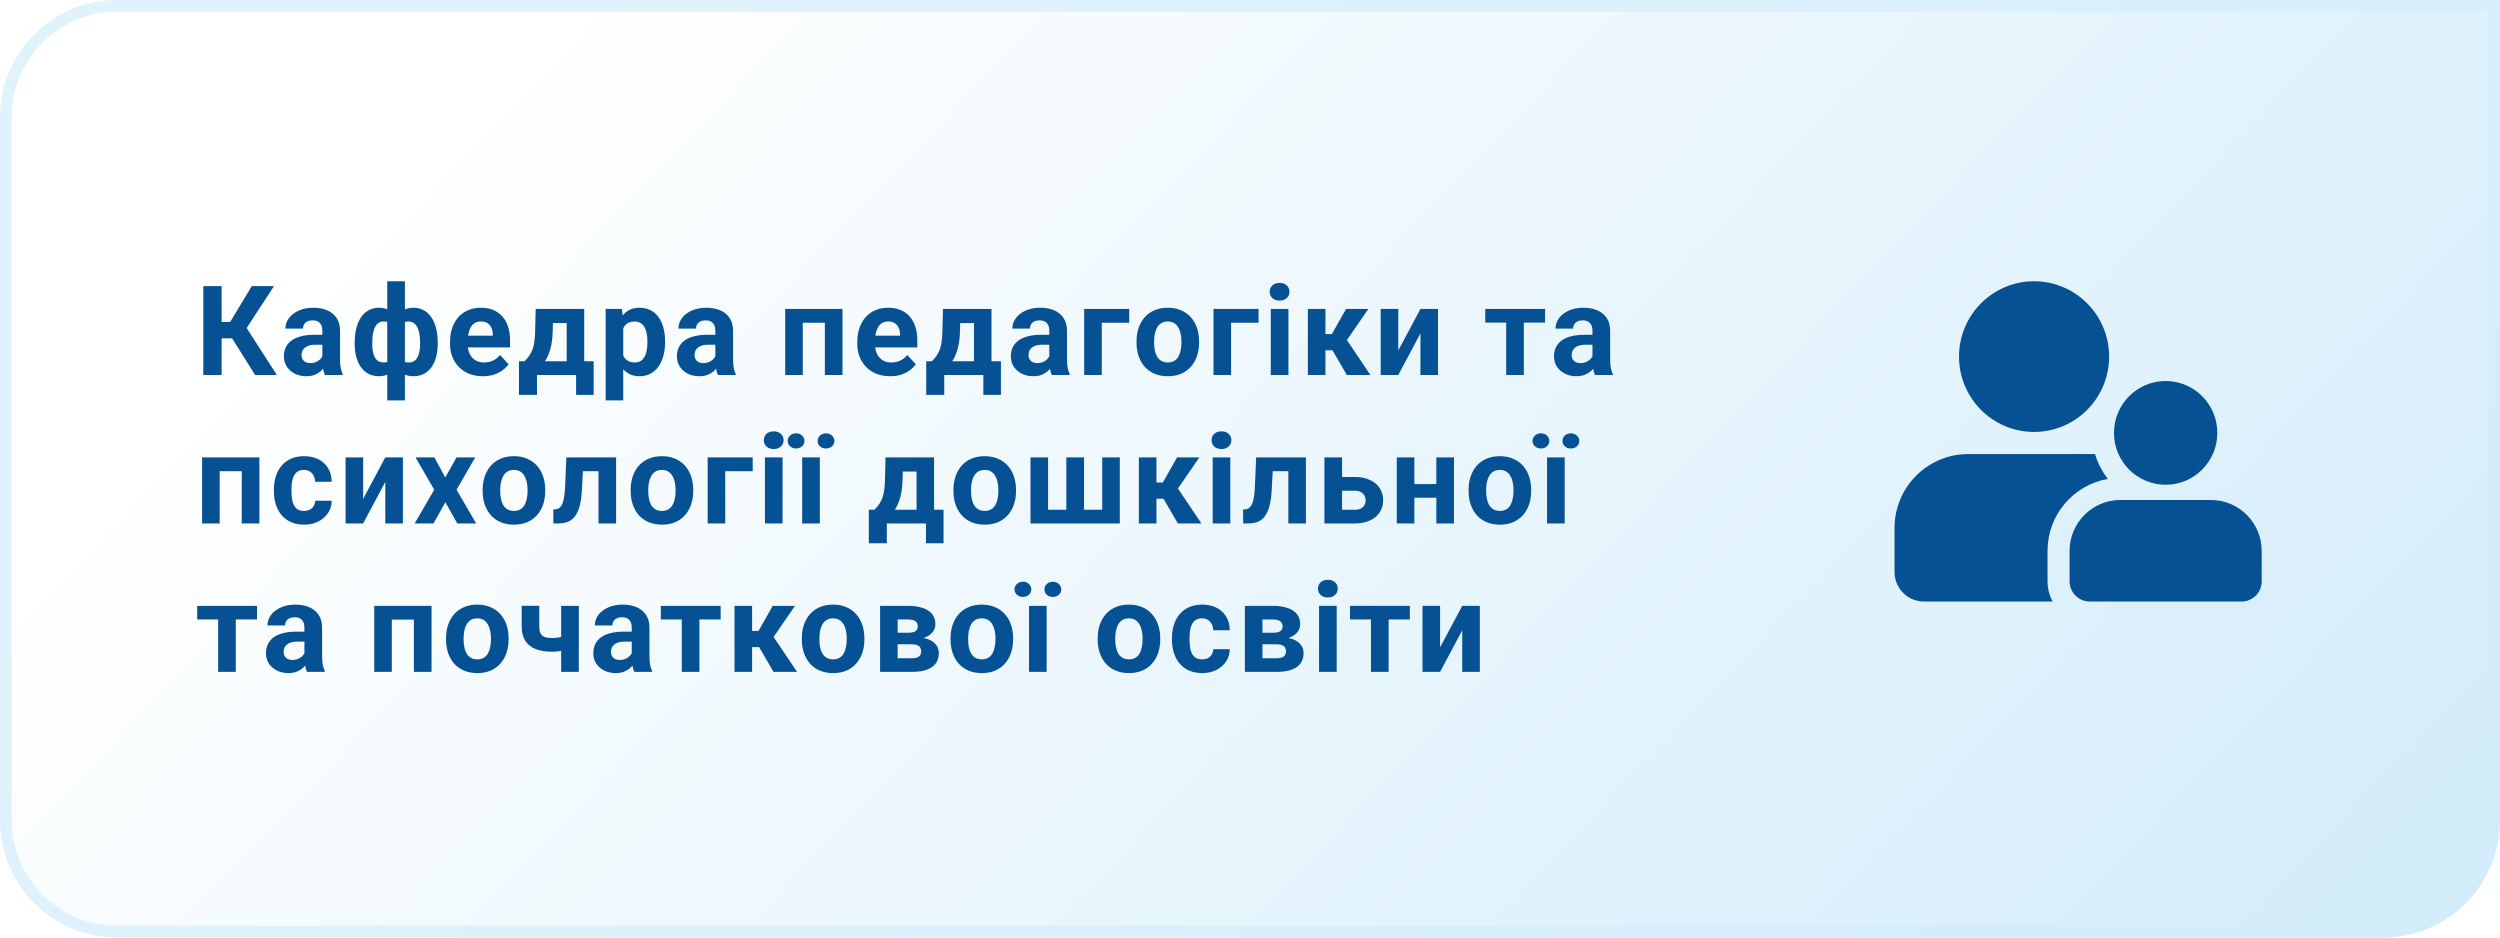
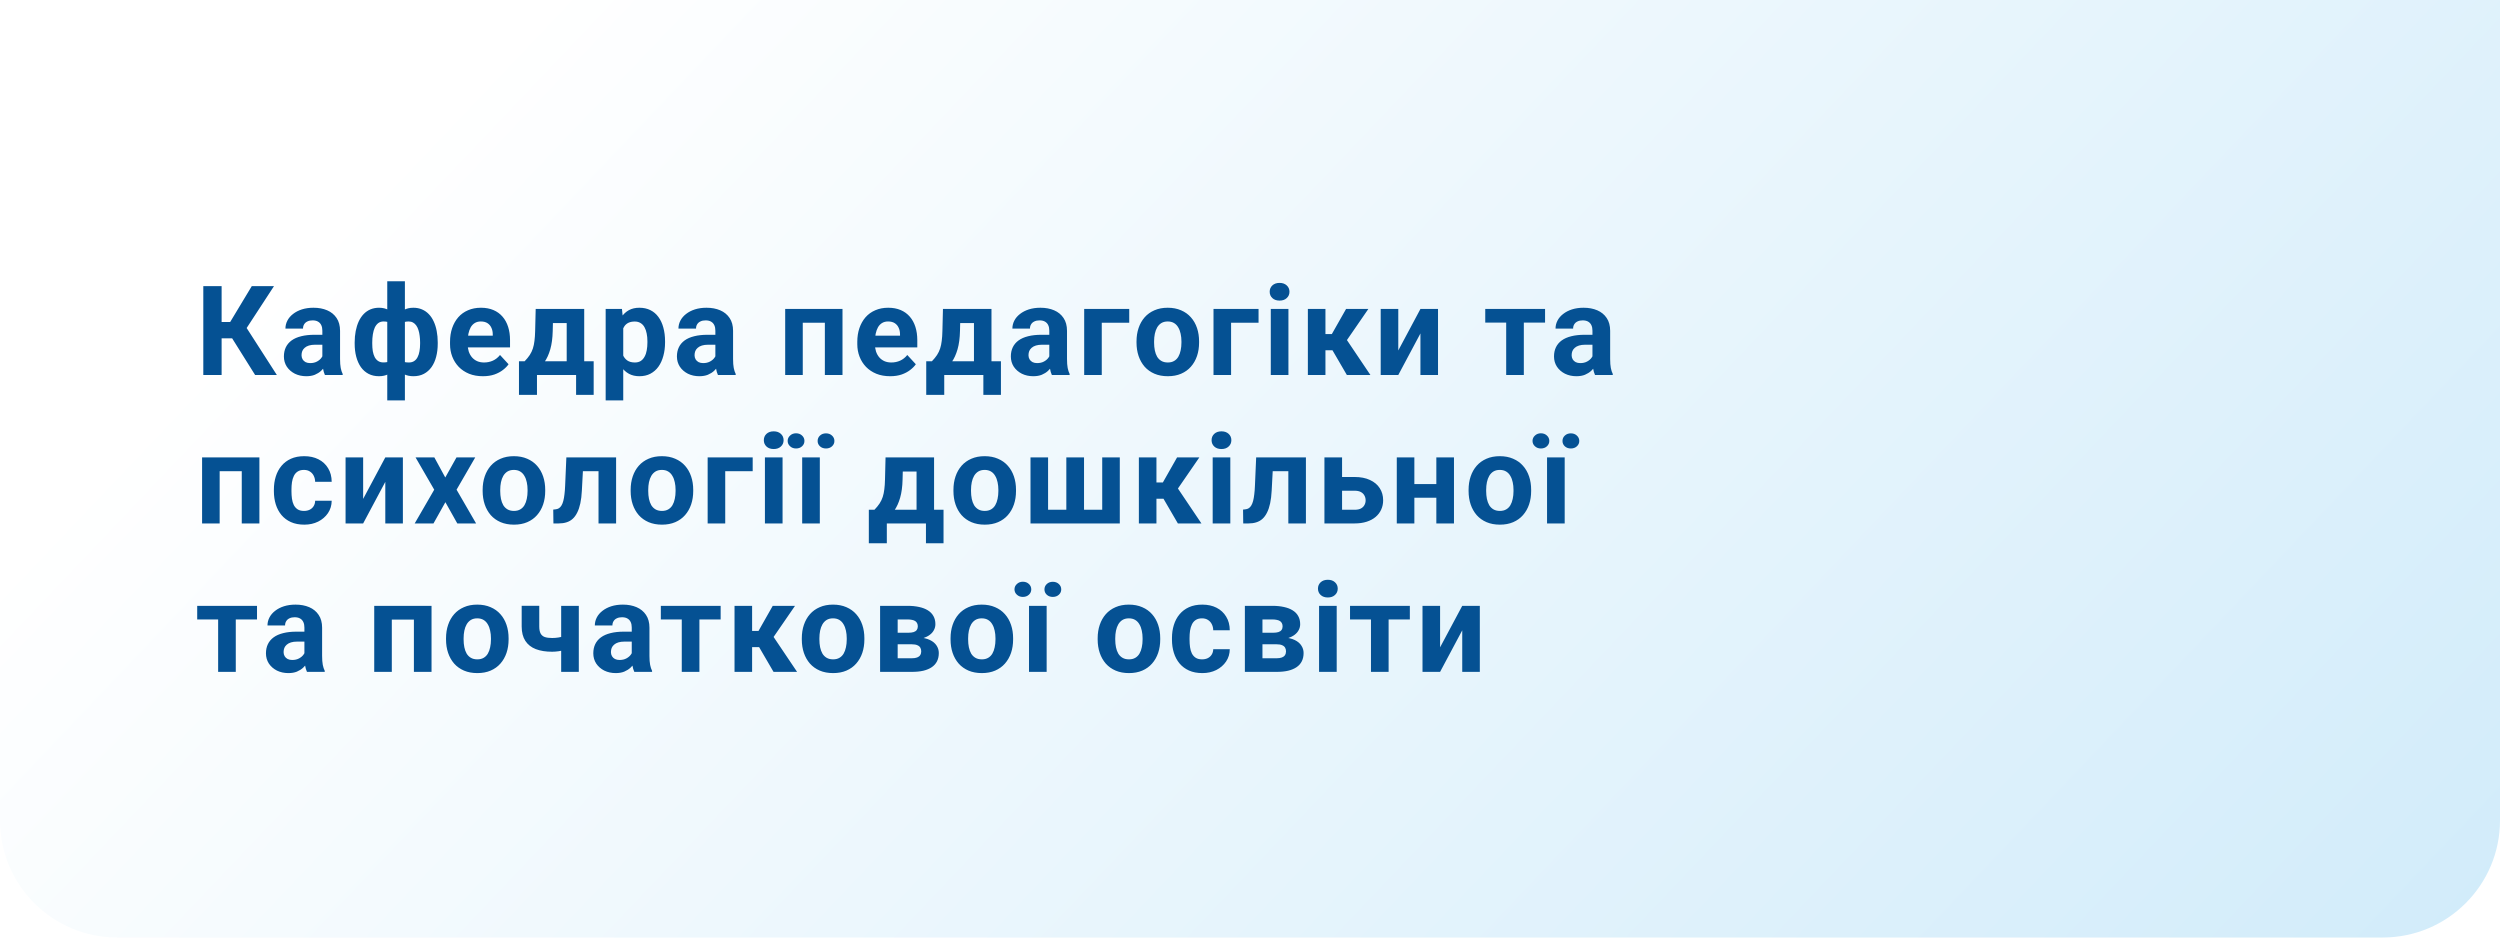
<svg xmlns="http://www.w3.org/2000/svg" width="320" height="120" viewBox="0 0 320 120" fill="none">
  <path d="M0 15C0 6.716 6.716 0 15 0H320V105C320 113.284 313.284 120 305 120H15C6.716 120 0 113.284 0 105V15Z" fill="url(#paint0_linear_904_171)" />
-   <path d="M0.75 15C0.75 7.13 7.13 0.75 15 0.75H319.25V105C319.25 112.87 312.87 119.25 305 119.25H15C7.13 119.25 0.75 112.87 0.75 105V15Z" stroke="#D3EDFB" stroke-opacity="0.7" stroke-width="1.5" />
  <path d="M28.367 36.625V48H26.023V36.625H28.367ZM35.07 36.625L30.711 43.305H27.844L27.547 41.219H29.461L32.227 36.625H35.07ZM32.656 48L29.469 42.914L31.094 41.242L35.438 48H32.656ZM41.261 46.094V42.328C41.261 42.057 41.217 41.825 41.128 41.633C41.04 41.435 40.902 41.281 40.714 41.172C40.532 41.062 40.295 41.008 40.003 41.008C39.753 41.008 39.537 41.052 39.355 41.141C39.173 41.224 39.032 41.346 38.933 41.508C38.834 41.664 38.785 41.849 38.785 42.062H36.535C36.535 41.703 36.618 41.362 36.785 41.039C36.951 40.716 37.194 40.432 37.511 40.188C37.829 39.938 38.207 39.742 38.644 39.602C39.087 39.461 39.582 39.391 40.128 39.391C40.785 39.391 41.368 39.5 41.878 39.719C42.389 39.938 42.79 40.266 43.082 40.703C43.378 41.141 43.527 41.688 43.527 42.344V45.961C43.527 46.425 43.556 46.805 43.613 47.102C43.67 47.393 43.753 47.648 43.863 47.867V48H41.589C41.48 47.771 41.397 47.484 41.339 47.141C41.287 46.792 41.261 46.443 41.261 46.094ZM41.558 42.852L41.574 44.125H40.316C40.019 44.125 39.761 44.159 39.542 44.227C39.324 44.294 39.144 44.391 39.003 44.516C38.863 44.635 38.759 44.776 38.691 44.938C38.628 45.099 38.597 45.276 38.597 45.469C38.597 45.661 38.642 45.836 38.73 45.992C38.819 46.143 38.946 46.263 39.113 46.352C39.279 46.435 39.475 46.477 39.699 46.477C40.037 46.477 40.332 46.409 40.582 46.273C40.832 46.138 41.024 45.971 41.16 45.773C41.3 45.575 41.373 45.388 41.378 45.211L41.972 46.164C41.889 46.378 41.774 46.599 41.628 46.828C41.488 47.057 41.308 47.273 41.089 47.477C40.871 47.675 40.608 47.839 40.3 47.969C39.993 48.094 39.628 48.156 39.207 48.156C38.67 48.156 38.183 48.05 37.746 47.836C37.313 47.617 36.97 47.318 36.714 46.938C36.464 46.552 36.339 46.115 36.339 45.625C36.339 45.182 36.423 44.789 36.589 44.445C36.756 44.102 37.001 43.812 37.324 43.578C37.652 43.339 38.061 43.159 38.55 43.039C39.04 42.914 39.608 42.852 40.253 42.852H41.558ZM56.03 43.828V43.992C56.03 44.602 55.963 45.161 55.827 45.672C55.697 46.177 55.499 46.617 55.233 46.992C54.968 47.362 54.642 47.648 54.257 47.852C53.871 48.055 53.426 48.156 52.921 48.156C52.452 48.156 52.046 48.068 51.702 47.891C51.364 47.708 51.077 47.456 50.843 47.133C50.614 46.805 50.426 46.425 50.28 45.992C50.14 45.555 50.035 45.083 49.968 44.578V43.227C50.035 42.685 50.14 42.182 50.28 41.719C50.421 41.25 50.606 40.841 50.835 40.492C51.069 40.143 51.356 39.872 51.694 39.68C52.033 39.487 52.437 39.391 52.905 39.391C53.312 39.391 53.679 39.461 54.007 39.602C54.34 39.742 54.632 39.943 54.882 40.203C55.137 40.464 55.348 40.779 55.515 41.148C55.687 41.513 55.814 41.922 55.898 42.375C55.986 42.828 56.03 43.312 56.03 43.828ZM53.773 43.992V43.828C53.773 43.536 53.754 43.258 53.718 42.992C53.687 42.721 53.635 42.474 53.562 42.25C53.494 42.026 53.403 41.833 53.288 41.672C53.173 41.505 53.035 41.378 52.874 41.289C52.713 41.195 52.528 41.148 52.319 41.148C51.955 41.148 51.655 41.221 51.421 41.367C51.192 41.508 51.02 41.711 50.905 41.977C50.796 42.237 50.733 42.544 50.718 42.898V44.914C50.739 45.216 50.804 45.479 50.913 45.703C51.028 45.922 51.2 46.094 51.429 46.219C51.663 46.339 51.965 46.398 52.335 46.398C52.601 46.398 52.825 46.339 53.007 46.219C53.194 46.099 53.343 45.93 53.452 45.711C53.567 45.492 53.648 45.24 53.694 44.953C53.746 44.661 53.773 44.341 53.773 43.992ZM45.398 43.992V43.828C45.398 43.312 45.442 42.828 45.53 42.375C45.619 41.922 45.746 41.513 45.913 41.148C46.085 40.779 46.296 40.464 46.546 40.203C46.796 39.943 47.085 39.742 47.413 39.602C47.746 39.461 48.116 39.391 48.523 39.391C48.986 39.391 49.387 39.487 49.726 39.68C50.064 39.872 50.348 40.143 50.577 40.492C50.806 40.841 50.991 41.25 51.132 41.719C51.273 42.182 51.379 42.685 51.452 43.227V44.516C51.379 45.036 51.273 45.518 51.132 45.961C50.991 46.398 50.804 46.784 50.569 47.117C50.34 47.445 50.056 47.7 49.718 47.883C49.379 48.065 48.976 48.156 48.507 48.156C48.007 48.156 47.562 48.055 47.171 47.852C46.785 47.648 46.46 47.362 46.194 46.992C45.934 46.617 45.736 46.177 45.601 45.672C45.465 45.161 45.398 44.602 45.398 43.992ZM47.648 43.828V43.992C47.648 44.341 47.671 44.661 47.718 44.953C47.77 45.24 47.851 45.492 47.96 45.711C48.075 45.925 48.223 46.091 48.405 46.211C48.588 46.331 48.812 46.391 49.077 46.391C49.452 46.391 49.754 46.328 49.983 46.203C50.218 46.078 50.392 45.901 50.507 45.672C50.621 45.443 50.684 45.169 50.694 44.852V42.898C50.684 42.544 50.621 42.237 50.507 41.977C50.398 41.711 50.228 41.508 49.999 41.367C49.77 41.221 49.468 41.148 49.093 41.148C48.827 41.148 48.601 41.219 48.413 41.359C48.231 41.5 48.082 41.693 47.968 41.938C47.858 42.182 47.778 42.469 47.726 42.797C47.673 43.12 47.648 43.464 47.648 43.828ZM49.569 51.25V36H51.827V51.25H49.569ZM61.815 48.156C61.159 48.156 60.57 48.052 60.049 47.844C59.529 47.63 59.086 47.336 58.721 46.961C58.362 46.586 58.086 46.151 57.893 45.656C57.7 45.156 57.604 44.625 57.604 44.062V43.75C57.604 43.109 57.695 42.523 57.877 41.992C58.06 41.461 58.32 41 58.659 40.609C59.002 40.219 59.419 39.919 59.909 39.711C60.398 39.497 60.95 39.391 61.565 39.391C62.164 39.391 62.695 39.49 63.159 39.688C63.622 39.885 64.01 40.167 64.323 40.531C64.641 40.896 64.88 41.333 65.042 41.844C65.203 42.349 65.284 42.911 65.284 43.531V44.469H58.565V42.969H63.073V42.797C63.073 42.484 63.016 42.206 62.901 41.961C62.792 41.711 62.625 41.513 62.401 41.367C62.177 41.221 61.891 41.148 61.542 41.148C61.245 41.148 60.989 41.214 60.776 41.344C60.562 41.474 60.388 41.656 60.252 41.891C60.122 42.125 60.023 42.401 59.956 42.719C59.893 43.031 59.862 43.375 59.862 43.75V44.062C59.862 44.401 59.909 44.714 60.002 45C60.102 45.286 60.239 45.534 60.417 45.742C60.599 45.95 60.818 46.112 61.073 46.227C61.333 46.341 61.627 46.398 61.956 46.398C62.362 46.398 62.739 46.32 63.088 46.164C63.443 46.003 63.747 45.76 64.002 45.438L65.096 46.625C64.919 46.88 64.677 47.125 64.37 47.359C64.068 47.594 63.703 47.786 63.276 47.938C62.849 48.083 62.362 48.156 61.815 48.156ZM68.568 39.547H70.818L70.748 42.375C70.727 43.281 70.623 44.06 70.436 44.711C70.248 45.362 69.998 45.909 69.686 46.352C69.373 46.794 69.016 47.148 68.615 47.414C68.219 47.675 67.803 47.87 67.365 48H66.943L66.92 46.266L67.154 46.242C67.42 45.966 67.639 45.698 67.811 45.438C67.983 45.172 68.115 44.893 68.209 44.602C68.303 44.31 68.371 43.984 68.412 43.625C68.459 43.266 68.488 42.849 68.498 42.375L68.568 39.547ZM69.178 39.547H74.779V48H72.537V41.352H69.178V39.547ZM66.428 46.242H75.99V50.539H73.74V48H68.733V50.539H66.428V46.242ZM79.775 41.172V51.25H77.525V39.547H79.611L79.775 41.172ZM85.127 43.68V43.844C85.127 44.458 85.054 45.029 84.908 45.555C84.767 46.081 84.559 46.539 84.283 46.93C84.007 47.315 83.663 47.617 83.252 47.836C82.845 48.05 82.377 48.156 81.845 48.156C81.33 48.156 80.882 48.052 80.502 47.844C80.121 47.635 79.801 47.344 79.541 46.969C79.285 46.589 79.08 46.148 78.923 45.648C78.767 45.148 78.647 44.612 78.564 44.039V43.609C78.647 42.995 78.767 42.432 78.923 41.922C79.08 41.406 79.285 40.961 79.541 40.586C79.801 40.206 80.119 39.911 80.494 39.703C80.874 39.495 81.319 39.391 81.83 39.391C82.366 39.391 82.838 39.492 83.244 39.695C83.655 39.898 83.999 40.19 84.275 40.57C84.556 40.95 84.767 41.404 84.908 41.93C85.054 42.456 85.127 43.039 85.127 43.68ZM82.869 43.844V43.68C82.869 43.32 82.838 42.99 82.775 42.688C82.718 42.38 82.624 42.112 82.494 41.883C82.369 41.654 82.202 41.477 81.994 41.352C81.791 41.221 81.543 41.156 81.252 41.156C80.944 41.156 80.681 41.206 80.463 41.305C80.249 41.404 80.075 41.547 79.939 41.734C79.804 41.922 79.702 42.146 79.634 42.406C79.567 42.667 79.525 42.961 79.509 43.289V44.375C79.535 44.76 79.608 45.107 79.728 45.414C79.848 45.716 80.033 45.956 80.283 46.133C80.533 46.31 80.861 46.398 81.267 46.398C81.564 46.398 81.814 46.333 82.017 46.203C82.22 46.068 82.384 45.883 82.509 45.648C82.64 45.414 82.731 45.143 82.783 44.836C82.84 44.529 82.869 44.198 82.869 43.844ZM91.567 46.094V42.328C91.567 42.057 91.523 41.825 91.435 41.633C91.346 41.435 91.208 41.281 91.021 41.172C90.838 41.062 90.601 41.008 90.31 41.008C90.06 41.008 89.844 41.052 89.661 41.141C89.479 41.224 89.338 41.346 89.239 41.508C89.14 41.664 89.091 41.849 89.091 42.062H86.841C86.841 41.703 86.924 41.362 87.091 41.039C87.258 40.716 87.5 40.432 87.817 40.188C88.135 39.938 88.513 39.742 88.95 39.602C89.393 39.461 89.888 39.391 90.435 39.391C91.091 39.391 91.674 39.5 92.185 39.719C92.695 39.938 93.096 40.266 93.388 40.703C93.685 41.141 93.833 41.688 93.833 42.344V45.961C93.833 46.425 93.862 46.805 93.919 47.102C93.976 47.393 94.06 47.648 94.169 47.867V48H91.896C91.786 47.771 91.703 47.484 91.646 47.141C91.594 46.792 91.567 46.443 91.567 46.094ZM91.864 42.852L91.88 44.125H90.622C90.325 44.125 90.067 44.159 89.849 44.227C89.63 44.294 89.45 44.391 89.31 44.516C89.169 44.635 89.065 44.776 88.997 44.938C88.935 45.099 88.903 45.276 88.903 45.469C88.903 45.661 88.948 45.836 89.036 45.992C89.125 46.143 89.252 46.263 89.419 46.352C89.586 46.435 89.781 46.477 90.005 46.477C90.344 46.477 90.638 46.409 90.888 46.273C91.138 46.138 91.331 45.971 91.466 45.773C91.607 45.575 91.68 45.388 91.685 45.211L92.278 46.164C92.195 46.378 92.081 46.599 91.935 46.828C91.794 47.057 91.614 47.273 91.396 47.477C91.177 47.675 90.914 47.839 90.607 47.969C90.299 48.094 89.935 48.156 89.513 48.156C88.976 48.156 88.489 48.05 88.052 47.836C87.62 47.617 87.276 47.318 87.021 46.938C86.771 46.552 86.646 46.115 86.646 45.625C86.646 45.182 86.729 44.789 86.896 44.445C87.062 44.102 87.307 43.812 87.63 43.578C87.958 43.339 88.367 43.159 88.857 43.039C89.346 42.914 89.914 42.852 90.56 42.852H91.864ZM106.199 39.547V41.312H102.106V39.547H106.199ZM102.754 39.547V48H100.504V39.547H102.754ZM107.84 39.547V48H105.582V39.547H107.84ZM113.945 48.156C113.289 48.156 112.7 48.052 112.179 47.844C111.659 47.63 111.216 47.336 110.851 46.961C110.492 46.586 110.216 46.151 110.023 45.656C109.83 45.156 109.734 44.625 109.734 44.062V43.75C109.734 43.109 109.825 42.523 110.007 41.992C110.19 41.461 110.45 41 110.789 40.609C111.132 40.219 111.549 39.919 112.039 39.711C112.528 39.497 113.08 39.391 113.695 39.391C114.294 39.391 114.825 39.49 115.289 39.688C115.752 39.885 116.14 40.167 116.453 40.531C116.771 40.896 117.01 41.333 117.172 41.844C117.333 42.349 117.414 42.911 117.414 43.531V44.469H110.695V42.969H115.203V42.797C115.203 42.484 115.146 42.206 115.031 41.961C114.922 41.711 114.755 41.513 114.531 41.367C114.307 41.221 114.021 41.148 113.672 41.148C113.375 41.148 113.119 41.214 112.906 41.344C112.692 41.474 112.518 41.656 112.382 41.891C112.252 42.125 112.153 42.401 112.086 42.719C112.023 43.031 111.992 43.375 111.992 43.75V44.062C111.992 44.401 112.039 44.714 112.132 45C112.231 45.286 112.369 45.534 112.547 45.742C112.729 45.95 112.948 46.112 113.203 46.227C113.463 46.341 113.757 46.398 114.086 46.398C114.492 46.398 114.869 46.32 115.218 46.164C115.573 46.003 115.877 45.76 116.132 45.438L117.226 46.625C117.049 46.88 116.807 47.125 116.5 47.359C116.198 47.594 115.833 47.786 115.406 47.938C114.979 48.083 114.492 48.156 113.945 48.156ZM120.698 39.547H122.948L122.878 42.375C122.857 43.281 122.753 44.06 122.566 44.711C122.378 45.362 122.128 45.909 121.816 46.352C121.503 46.794 121.146 47.148 120.745 47.414C120.349 47.675 119.933 47.87 119.495 48H119.073L119.05 46.266L119.284 46.242C119.55 45.966 119.769 45.698 119.941 45.438C120.113 45.172 120.245 44.893 120.339 44.602C120.433 44.31 120.501 43.984 120.542 43.625C120.589 43.266 120.618 42.849 120.628 42.375L120.698 39.547ZM121.308 39.547H126.909V48H124.667V41.352H121.308V39.547ZM118.558 46.242H128.12V50.539H125.87V48H120.863V50.539H118.558V46.242ZM134.311 46.094V42.328C134.311 42.057 134.267 41.825 134.178 41.633C134.09 41.435 133.952 41.281 133.764 41.172C133.582 41.062 133.345 41.008 133.053 41.008C132.803 41.008 132.587 41.052 132.405 41.141C132.223 41.224 132.082 41.346 131.983 41.508C131.884 41.664 131.835 41.849 131.835 42.062H129.585C129.585 41.703 129.668 41.362 129.835 41.039C130.001 40.716 130.244 40.432 130.561 40.188C130.879 39.938 131.257 39.742 131.694 39.602C132.137 39.461 132.632 39.391 133.178 39.391C133.835 39.391 134.418 39.5 134.928 39.719C135.439 39.938 135.84 40.266 136.132 40.703C136.428 41.141 136.577 41.688 136.577 42.344V45.961C136.577 46.425 136.606 46.805 136.663 47.102C136.72 47.393 136.803 47.648 136.913 47.867V48H134.639C134.53 47.771 134.447 47.484 134.389 47.141C134.337 46.792 134.311 46.443 134.311 46.094ZM134.608 42.852L134.624 44.125H133.366C133.069 44.125 132.811 44.159 132.592 44.227C132.374 44.294 132.194 44.391 132.053 44.516C131.913 44.635 131.809 44.776 131.741 44.938C131.678 45.099 131.647 45.276 131.647 45.469C131.647 45.661 131.691 45.836 131.78 45.992C131.869 46.143 131.996 46.263 132.163 46.352C132.329 46.435 132.525 46.477 132.749 46.477C133.087 46.477 133.382 46.409 133.632 46.273C133.882 46.138 134.074 45.971 134.21 45.773C134.35 45.575 134.423 45.388 134.428 45.211L135.022 46.164C134.939 46.378 134.824 46.599 134.678 46.828C134.538 47.057 134.358 47.273 134.139 47.477C133.921 47.675 133.658 47.839 133.35 47.969C133.043 48.094 132.678 48.156 132.257 48.156C131.72 48.156 131.233 48.05 130.796 47.836C130.363 47.617 130.02 47.318 129.764 46.938C129.514 46.552 129.389 46.115 129.389 45.625C129.389 45.182 129.473 44.789 129.639 44.445C129.806 44.102 130.051 43.812 130.374 43.578C130.702 43.339 131.111 43.159 131.6 43.039C132.09 42.914 132.658 42.852 133.303 42.852H134.608ZM144.541 39.547V41.312H141.026V48H138.776V39.547H144.541ZM145.474 43.859V43.695C145.474 43.075 145.563 42.505 145.74 41.984C145.917 41.458 146.175 41.003 146.513 40.617C146.852 40.232 147.269 39.932 147.763 39.719C148.258 39.5 148.826 39.391 149.467 39.391C150.107 39.391 150.677 39.5 151.177 39.719C151.677 39.932 152.097 40.232 152.435 40.617C152.779 41.003 153.039 41.458 153.217 41.984C153.394 42.505 153.482 43.075 153.482 43.695V43.859C153.482 44.474 153.394 45.044 153.217 45.57C153.039 46.091 152.779 46.547 152.435 46.938C152.097 47.323 151.68 47.622 151.185 47.836C150.691 48.05 150.123 48.156 149.482 48.156C148.842 48.156 148.271 48.05 147.771 47.836C147.276 47.622 146.857 47.323 146.513 46.938C146.175 46.547 145.917 46.091 145.74 45.57C145.563 45.044 145.474 44.474 145.474 43.859ZM147.724 43.695V43.859C147.724 44.214 147.756 44.544 147.818 44.852C147.881 45.159 147.98 45.43 148.115 45.664C148.256 45.893 148.438 46.073 148.662 46.203C148.886 46.333 149.159 46.398 149.482 46.398C149.795 46.398 150.063 46.333 150.287 46.203C150.511 46.073 150.691 45.893 150.826 45.664C150.961 45.43 151.06 45.159 151.123 44.852C151.191 44.544 151.224 44.214 151.224 43.859V43.695C151.224 43.352 151.191 43.029 151.123 42.727C151.06 42.419 150.959 42.148 150.818 41.914C150.683 41.675 150.503 41.487 150.279 41.352C150.055 41.216 149.784 41.148 149.467 41.148C149.149 41.148 148.878 41.216 148.654 41.352C148.435 41.487 148.256 41.675 148.115 41.914C147.98 42.148 147.881 42.419 147.818 42.727C147.756 43.029 147.724 43.352 147.724 43.695ZM161.095 39.547V41.312H157.579V48H155.329V39.547H161.095ZM164.919 39.547V48H162.661V39.547H164.919ZM162.52 37.344C162.52 37.016 162.635 36.745 162.864 36.531C163.093 36.318 163.401 36.211 163.786 36.211C164.166 36.211 164.471 36.318 164.7 36.531C164.934 36.745 165.052 37.016 165.052 37.344C165.052 37.672 164.934 37.943 164.7 38.156C164.471 38.37 164.166 38.477 163.786 38.477C163.401 38.477 163.093 38.37 162.864 38.156C162.635 37.943 162.52 37.672 162.52 37.344ZM169.657 39.547V48H167.407V39.547H169.657ZM175.149 39.547L171.508 44.836H169.258L168.985 42.758H170.477L172.297 39.547H175.149ZM172.399 48L170.321 44.43L172.282 43.344L175.414 48H172.399ZM178.98 44.859L181.816 39.547H184.066V48H181.816V42.68L178.98 48H176.73V39.547H178.98V44.859ZM195.05 39.547V48H192.792V39.547H195.05ZM197.768 39.547V41.289H190.112V39.547H197.768ZM203.834 46.094V42.328C203.834 42.057 203.79 41.825 203.702 41.633C203.613 41.435 203.475 41.281 203.288 41.172C203.105 41.062 202.868 41.008 202.577 41.008C202.327 41.008 202.11 41.052 201.928 41.141C201.746 41.224 201.605 41.346 201.506 41.508C201.407 41.664 201.358 41.849 201.358 42.062H199.108C199.108 41.703 199.191 41.362 199.358 41.039C199.524 40.716 199.767 40.432 200.084 40.188C200.402 39.938 200.78 39.742 201.217 39.602C201.66 39.461 202.155 39.391 202.702 39.391C203.358 39.391 203.941 39.5 204.452 39.719C204.962 39.938 205.363 40.266 205.655 40.703C205.952 41.141 206.1 41.688 206.1 42.344V45.961C206.1 46.425 206.129 46.805 206.186 47.102C206.243 47.393 206.327 47.648 206.436 47.867V48H204.163C204.053 47.771 203.97 47.484 203.913 47.141C203.86 46.792 203.834 46.443 203.834 46.094ZM204.131 42.852L204.147 44.125H202.889C202.592 44.125 202.334 44.159 202.116 44.227C201.897 44.294 201.717 44.391 201.577 44.516C201.436 44.635 201.332 44.776 201.264 44.938C201.202 45.099 201.17 45.276 201.17 45.469C201.17 45.661 201.215 45.836 201.303 45.992C201.392 46.143 201.519 46.263 201.686 46.352C201.853 46.435 202.048 46.477 202.272 46.477C202.61 46.477 202.905 46.409 203.155 46.273C203.405 46.138 203.597 45.971 203.733 45.773C203.873 45.575 203.946 45.388 203.952 45.211L204.545 46.164C204.462 46.378 204.347 46.599 204.202 46.828C204.061 47.057 203.881 47.273 203.663 47.477C203.444 47.675 203.181 47.839 202.873 47.969C202.566 48.094 202.202 48.156 201.78 48.156C201.243 48.156 200.756 48.05 200.319 47.836C199.886 47.617 199.543 47.318 199.288 46.938C199.038 46.552 198.913 46.115 198.913 45.625C198.913 45.182 198.996 44.789 199.163 44.445C199.329 44.102 199.574 43.812 199.897 43.578C200.225 43.339 200.634 43.159 201.123 43.039C201.613 42.914 202.181 42.852 202.827 42.852H204.131ZM31.562 58.547V60.312H27.469V58.547H31.562ZM28.117 58.547V67H25.867V58.547H28.117ZM33.203 58.547V67H30.945V58.547H33.203ZM38.91 65.398C39.186 65.398 39.431 65.346 39.644 65.242C39.858 65.133 40.024 64.982 40.144 64.789C40.269 64.591 40.334 64.359 40.339 64.094H42.457C42.451 64.688 42.292 65.216 41.98 65.68C41.667 66.138 41.248 66.5 40.722 66.766C40.196 67.026 39.608 67.156 38.957 67.156C38.3 67.156 37.727 67.047 37.238 66.828C36.753 66.609 36.35 66.307 36.027 65.922C35.704 65.531 35.462 65.078 35.3 64.562C35.139 64.042 35.058 63.484 35.058 62.891V62.664C35.058 62.065 35.139 61.508 35.3 60.992C35.462 60.471 35.704 60.018 36.027 59.633C36.35 59.242 36.753 58.938 37.238 58.719C37.722 58.5 38.29 58.391 38.941 58.391C39.634 58.391 40.24 58.523 40.761 58.789C41.287 59.055 41.699 59.435 41.996 59.93C42.298 60.419 42.451 61 42.457 61.672H40.339C40.334 61.391 40.274 61.135 40.16 60.906C40.05 60.677 39.889 60.495 39.675 60.359C39.467 60.219 39.209 60.148 38.902 60.148C38.574 60.148 38.306 60.219 38.097 60.359C37.889 60.495 37.727 60.682 37.613 60.922C37.498 61.156 37.417 61.425 37.371 61.727C37.329 62.023 37.308 62.336 37.308 62.664V62.891C37.308 63.219 37.329 63.534 37.371 63.836C37.412 64.138 37.49 64.406 37.605 64.641C37.725 64.875 37.889 65.06 38.097 65.195C38.306 65.331 38.576 65.398 38.91 65.398ZM46.483 63.859L49.319 58.547H51.569V67H49.319V61.68L46.483 67H44.233V58.547H46.483V63.859ZM55.596 58.547L56.995 61.117L58.432 58.547H60.831L58.44 62.68L60.94 67H58.534L57.01 64.281L55.487 67H53.081L55.581 62.68L53.19 58.547H55.596ZM61.779 62.859V62.695C61.779 62.075 61.868 61.505 62.045 60.984C62.222 60.458 62.48 60.003 62.818 59.617C63.157 59.232 63.574 58.932 64.068 58.719C64.563 58.5 65.131 58.391 65.772 58.391C66.412 58.391 66.983 58.5 67.483 58.719C67.983 58.932 68.402 59.232 68.74 59.617C69.084 60.003 69.344 60.458 69.522 60.984C69.699 61.505 69.787 62.075 69.787 62.695V62.859C69.787 63.474 69.699 64.044 69.522 64.57C69.344 65.091 69.084 65.547 68.74 65.938C68.402 66.323 67.985 66.622 67.49 66.836C66.996 67.049 66.428 67.156 65.787 67.156C65.147 67.156 64.576 67.049 64.076 66.836C63.581 66.622 63.162 66.323 62.818 65.938C62.48 65.547 62.222 65.091 62.045 64.57C61.868 64.044 61.779 63.474 61.779 62.859ZM64.029 62.695V62.859C64.029 63.214 64.061 63.544 64.123 63.852C64.186 64.159 64.285 64.43 64.42 64.664C64.561 64.893 64.743 65.073 64.967 65.203C65.191 65.333 65.464 65.398 65.787 65.398C66.1 65.398 66.368 65.333 66.592 65.203C66.816 65.073 66.996 64.893 67.131 64.664C67.266 64.43 67.365 64.159 67.428 63.852C67.496 63.544 67.529 63.214 67.529 62.859V62.695C67.529 62.352 67.496 62.029 67.428 61.727C67.365 61.419 67.264 61.148 67.123 60.914C66.988 60.675 66.808 60.487 66.584 60.352C66.36 60.216 66.089 60.148 65.772 60.148C65.454 60.148 65.183 60.216 64.959 60.352C64.74 60.487 64.561 60.675 64.42 60.914C64.285 61.148 64.186 61.419 64.123 61.727C64.061 62.029 64.029 62.352 64.029 62.695ZM77.213 58.547V60.312H73.056V58.547H77.213ZM78.861 58.547V67H76.611V58.547H78.861ZM72.494 58.547H74.705L74.478 62.812C74.447 63.422 74.382 63.958 74.283 64.422C74.184 64.885 74.051 65.281 73.884 65.609C73.723 65.938 73.528 66.206 73.298 66.414C73.075 66.617 72.811 66.766 72.509 66.859C72.213 66.953 71.884 67 71.525 67H70.838L70.814 65.227L71.103 65.195C71.27 65.18 71.416 65.133 71.541 65.055C71.671 64.971 71.78 64.854 71.869 64.703C71.963 64.547 72.041 64.352 72.103 64.117C72.166 63.878 72.215 63.596 72.252 63.273C72.293 62.95 72.322 62.578 72.338 62.156L72.494 58.547ZM80.724 62.859V62.695C80.724 62.075 80.812 61.505 80.989 60.984C81.166 60.458 81.424 60.003 81.763 59.617C82.101 59.232 82.518 58.932 83.013 58.719C83.508 58.5 84.075 58.391 84.716 58.391C85.357 58.391 85.927 58.5 86.427 58.719C86.927 58.932 87.346 59.232 87.685 59.617C88.028 60.003 88.289 60.458 88.466 60.984C88.643 61.505 88.732 62.075 88.732 62.695V62.859C88.732 63.474 88.643 64.044 88.466 64.57C88.289 65.091 88.028 65.547 87.685 65.938C87.346 66.323 86.93 66.622 86.435 66.836C85.94 67.049 85.372 67.156 84.732 67.156C84.091 67.156 83.521 67.049 83.021 66.836C82.526 66.622 82.107 66.323 81.763 65.938C81.424 65.547 81.166 65.091 80.989 64.57C80.812 64.044 80.724 63.474 80.724 62.859ZM82.974 62.695V62.859C82.974 63.214 83.005 63.544 83.067 63.852C83.13 64.159 83.229 64.43 83.364 64.664C83.505 64.893 83.687 65.073 83.911 65.203C84.135 65.333 84.409 65.398 84.732 65.398C85.044 65.398 85.312 65.333 85.536 65.203C85.76 65.073 85.94 64.893 86.075 64.664C86.211 64.43 86.31 64.159 86.372 63.852C86.44 63.544 86.474 63.214 86.474 62.859V62.695C86.474 62.352 86.44 62.029 86.372 61.727C86.31 61.419 86.208 61.148 86.067 60.914C85.932 60.675 85.752 60.487 85.528 60.352C85.305 60.216 85.034 60.148 84.716 60.148C84.398 60.148 84.127 60.216 83.903 60.352C83.685 60.487 83.505 60.675 83.364 60.914C83.229 61.148 83.13 61.419 83.067 61.727C83.005 62.029 82.974 62.352 82.974 62.695ZM96.344 58.547V60.312H92.829V67H90.579V58.547H96.344ZM100.168 58.547V67H97.91V58.547H100.168ZM97.77 56.344C97.77 56.016 97.884 55.745 98.113 55.531C98.343 55.318 98.65 55.211 99.035 55.211C99.415 55.211 99.72 55.318 99.949 55.531C100.184 55.745 100.301 56.016 100.301 56.344C100.301 56.672 100.184 56.943 99.949 57.156C99.72 57.37 99.415 57.477 99.035 57.477C98.65 57.477 98.343 57.37 98.113 57.156C97.884 56.943 97.77 56.672 97.77 56.344ZM104.937 58.547V67H102.679V58.547H104.937ZM100.82 56.438C100.82 56.167 100.924 55.938 101.132 55.75C101.336 55.557 101.588 55.461 101.89 55.461C102.203 55.461 102.461 55.557 102.664 55.75C102.867 55.938 102.968 56.167 102.968 56.438C102.968 56.708 102.867 56.938 102.664 57.125C102.461 57.312 102.203 57.406 101.89 57.406C101.588 57.406 101.336 57.312 101.132 57.125C100.924 56.938 100.82 56.708 100.82 56.438ZM104.656 56.445C104.656 56.169 104.757 55.938 104.961 55.75C105.164 55.562 105.419 55.469 105.726 55.469C106.034 55.469 106.289 55.562 106.492 55.75C106.7 55.938 106.804 56.169 106.804 56.445C106.804 56.716 106.7 56.945 106.492 57.133C106.289 57.315 106.034 57.406 105.726 57.406C105.419 57.406 105.164 57.315 104.961 57.133C104.757 56.945 104.656 56.716 104.656 56.445ZM113.35 58.547H115.6L115.53 61.375C115.509 62.281 115.405 63.06 115.217 63.711C115.03 64.362 114.78 64.909 114.467 65.352C114.155 65.794 113.798 66.148 113.397 66.414C113.001 66.674 112.585 66.87 112.147 67H111.725L111.702 65.266L111.936 65.242C112.202 64.966 112.421 64.698 112.592 64.438C112.764 64.172 112.897 63.893 112.991 63.602C113.085 63.31 113.152 62.984 113.194 62.625C113.241 62.266 113.27 61.849 113.28 61.375L113.35 58.547ZM113.96 58.547H119.561V67H117.319V60.352H113.96V58.547ZM111.21 65.242H120.772V69.539H118.522V67H113.514V69.539H111.21V65.242ZM122.041 62.859V62.695C122.041 62.075 122.13 61.505 122.307 60.984C122.484 60.458 122.742 60.003 123.08 59.617C123.419 59.232 123.836 58.932 124.33 58.719C124.825 58.5 125.393 58.391 126.033 58.391C126.674 58.391 127.244 58.5 127.744 58.719C128.244 58.932 128.664 59.232 129.002 59.617C129.346 60.003 129.606 60.458 129.783 60.984C129.961 61.505 130.049 62.075 130.049 62.695V62.859C130.049 63.474 129.961 64.044 129.783 64.57C129.606 65.091 129.346 65.547 129.002 65.938C128.664 66.323 128.247 66.622 127.752 66.836C127.257 67.049 126.69 67.156 126.049 67.156C125.408 67.156 124.838 67.049 124.338 66.836C123.843 66.622 123.424 66.323 123.08 65.938C122.742 65.547 122.484 65.091 122.307 64.57C122.13 64.044 122.041 63.474 122.041 62.859ZM124.291 62.695V62.859C124.291 63.214 124.323 63.544 124.385 63.852C124.448 64.159 124.546 64.43 124.682 64.664C124.823 64.893 125.005 65.073 125.229 65.203C125.453 65.333 125.726 65.398 126.049 65.398C126.362 65.398 126.63 65.333 126.854 65.203C127.078 65.073 127.257 64.893 127.393 64.664C127.528 64.43 127.627 64.159 127.69 63.852C127.757 63.544 127.791 63.214 127.791 62.859V62.695C127.791 62.352 127.757 62.029 127.69 61.727C127.627 61.419 127.526 61.148 127.385 60.914C127.25 60.675 127.07 60.487 126.846 60.352C126.622 60.216 126.351 60.148 126.033 60.148C125.716 60.148 125.445 60.216 125.221 60.352C125.002 60.487 124.823 60.675 124.682 60.914C124.546 61.148 124.448 61.419 124.385 61.727C124.323 62.029 124.291 62.352 124.291 62.695ZM131.904 58.547H134.154V65.242H136.49V58.547H138.756V65.242H141.084V58.547H143.334V67H131.904V58.547ZM148.025 58.547V67H145.775V58.547H148.025ZM153.517 58.547L149.876 63.836H147.626L147.353 61.758H148.845L150.665 58.547H153.517ZM150.767 67L148.689 63.43L150.65 62.344L153.783 67H150.767ZM157.481 58.547V67H155.223V58.547H157.481ZM155.083 56.344C155.083 56.016 155.197 55.745 155.427 55.531C155.656 55.318 155.963 55.211 156.348 55.211C156.729 55.211 157.033 55.318 157.262 55.531C157.497 55.745 157.614 56.016 157.614 56.344C157.614 56.672 157.497 56.943 157.262 57.156C157.033 57.37 156.729 57.477 156.348 57.477C155.963 57.477 155.656 57.37 155.427 57.156C155.197 56.943 155.083 56.672 155.083 56.344ZM165.508 58.547V60.312H161.352V58.547H165.508ZM167.157 58.547V67H164.907V58.547H167.157ZM160.789 58.547H163L162.774 62.812C162.742 63.422 162.677 63.958 162.578 64.422C162.479 64.885 162.347 65.281 162.18 65.609C162.019 65.938 161.823 66.206 161.594 66.414C161.37 66.617 161.107 66.766 160.805 66.859C160.508 66.953 160.18 67 159.821 67H159.133L159.11 65.227L159.399 65.195C159.565 65.18 159.711 65.133 159.836 65.055C159.966 64.971 160.076 64.854 160.164 64.703C160.258 64.547 160.336 64.352 160.399 64.117C160.461 63.878 160.511 63.596 160.547 63.273C160.589 62.95 160.617 62.578 160.633 62.156L160.789 58.547ZM170.933 61.055H173.387C174.157 61.055 174.814 61.182 175.355 61.438C175.902 61.688 176.319 62.036 176.605 62.484C176.897 62.932 177.043 63.45 177.043 64.039C177.043 64.466 176.959 64.862 176.793 65.227C176.631 65.586 176.394 65.898 176.082 66.164C175.769 66.43 175.387 66.635 174.933 66.781C174.48 66.927 173.965 67 173.387 67H169.527V58.547H171.785V65.25H173.387C173.725 65.25 173.996 65.195 174.199 65.086C174.407 64.971 174.558 64.823 174.652 64.641C174.751 64.458 174.801 64.26 174.801 64.047C174.801 63.823 174.751 63.62 174.652 63.438C174.558 63.25 174.407 63.099 174.199 62.984C173.996 62.87 173.725 62.812 173.387 62.812H170.933V61.055ZM184.585 61.961V63.711H180.288V61.961H184.585ZM181.038 58.547V67H178.788V58.547H181.038ZM186.109 58.547V67H183.851V58.547H186.109ZM187.979 62.859V62.695C187.979 62.075 188.068 61.505 188.245 60.984C188.422 60.458 188.68 60.003 189.018 59.617C189.357 59.232 189.774 58.932 190.268 58.719C190.763 58.5 191.331 58.391 191.972 58.391C192.612 58.391 193.182 58.5 193.682 58.719C194.182 58.932 194.602 59.232 194.94 59.617C195.284 60.003 195.544 60.458 195.722 60.984C195.899 61.505 195.987 62.075 195.987 62.695V62.859C195.987 63.474 195.899 64.044 195.722 64.57C195.544 65.091 195.284 65.547 194.94 65.938C194.602 66.323 194.185 66.622 193.69 66.836C193.196 67.049 192.628 67.156 191.987 67.156C191.347 67.156 190.776 67.049 190.276 66.836C189.781 66.622 189.362 66.323 189.018 65.938C188.68 65.547 188.422 65.091 188.245 64.57C188.068 64.044 187.979 63.474 187.979 62.859ZM190.229 62.695V62.859C190.229 63.214 190.261 63.544 190.323 63.852C190.386 64.159 190.485 64.43 190.62 64.664C190.761 64.893 190.943 65.073 191.167 65.203C191.391 65.333 191.664 65.398 191.987 65.398C192.3 65.398 192.568 65.333 192.792 65.203C193.016 65.073 193.196 64.893 193.331 64.664C193.466 64.43 193.565 64.159 193.628 63.852C193.696 63.544 193.729 63.214 193.729 62.859V62.695C193.729 62.352 193.696 62.029 193.628 61.727C193.565 61.419 193.464 61.148 193.323 60.914C193.188 60.675 193.008 60.487 192.784 60.352C192.56 60.216 192.289 60.148 191.972 60.148C191.654 60.148 191.383 60.216 191.159 60.352C190.94 60.487 190.761 60.675 190.62 60.914C190.485 61.148 190.386 61.419 190.323 61.727C190.261 62.029 190.229 62.352 190.229 62.695ZM200.28 58.547V67H198.022V58.547H200.28ZM196.163 56.438C196.163 56.167 196.267 55.938 196.475 55.75C196.678 55.557 196.931 55.461 197.233 55.461C197.545 55.461 197.803 55.557 198.006 55.75C198.209 55.938 198.311 56.167 198.311 56.438C198.311 56.708 198.209 56.938 198.006 57.125C197.803 57.312 197.545 57.406 197.233 57.406C196.931 57.406 196.678 57.312 196.475 57.125C196.267 56.938 196.163 56.708 196.163 56.438ZM199.998 56.445C199.998 56.169 200.1 55.938 200.303 55.75C200.506 55.562 200.761 55.469 201.069 55.469C201.376 55.469 201.631 55.562 201.834 55.75C202.043 55.938 202.147 56.169 202.147 56.445C202.147 56.716 202.043 56.945 201.834 57.133C201.631 57.315 201.376 57.406 201.069 57.406C200.761 57.406 200.506 57.315 200.303 57.133C200.1 56.945 199.998 56.716 199.998 56.445ZM30.18 77.547V86H27.922V77.547H30.18ZM32.898 77.547V79.289H25.242V77.547H32.898ZM38.964 84.094V80.328C38.964 80.057 38.92 79.826 38.832 79.633C38.743 79.435 38.605 79.281 38.417 79.172C38.235 79.062 37.998 79.008 37.707 79.008C37.457 79.008 37.24 79.052 37.058 79.141C36.876 79.224 36.735 79.346 36.636 79.508C36.537 79.664 36.488 79.849 36.488 80.062H34.238C34.238 79.703 34.321 79.362 34.488 79.039C34.654 78.716 34.897 78.432 35.214 78.188C35.532 77.938 35.91 77.742 36.347 77.602C36.79 77.461 37.285 77.391 37.832 77.391C38.488 77.391 39.071 77.5 39.582 77.719C40.092 77.938 40.493 78.266 40.785 78.703C41.082 79.141 41.23 79.688 41.23 80.344V83.961C41.23 84.424 41.259 84.805 41.316 85.102C41.373 85.393 41.457 85.648 41.566 85.867V86H39.292C39.183 85.771 39.1 85.484 39.042 85.141C38.99 84.792 38.964 84.443 38.964 84.094ZM39.261 80.852L39.277 82.125H38.019C37.722 82.125 37.464 82.159 37.246 82.227C37.027 82.294 36.847 82.391 36.707 82.516C36.566 82.635 36.462 82.776 36.394 82.938C36.332 83.099 36.3 83.276 36.3 83.469C36.3 83.662 36.345 83.836 36.433 83.992C36.522 84.143 36.649 84.263 36.816 84.352C36.983 84.435 37.178 84.477 37.402 84.477C37.74 84.477 38.035 84.409 38.285 84.273C38.535 84.138 38.727 83.971 38.863 83.773C39.003 83.576 39.076 83.388 39.082 83.211L39.675 84.164C39.592 84.378 39.477 84.599 39.332 84.828C39.191 85.057 39.011 85.273 38.792 85.477C38.574 85.674 38.311 85.838 38.003 85.969C37.696 86.094 37.332 86.156 36.91 86.156C36.373 86.156 35.886 86.049 35.449 85.836C35.017 85.617 34.673 85.318 34.417 84.938C34.167 84.552 34.042 84.115 34.042 83.625C34.042 83.182 34.126 82.789 34.292 82.445C34.459 82.102 34.704 81.812 35.027 81.578C35.355 81.338 35.764 81.159 36.253 81.039C36.743 80.914 37.311 80.852 37.957 80.852H39.261ZM53.596 77.547V79.312H49.502V77.547H53.596ZM50.151 77.547V86H47.901V77.547H50.151ZM55.237 77.547V86H52.979V77.547H55.237ZM57.092 81.859V81.695C57.092 81.076 57.18 80.505 57.358 79.984C57.535 79.458 57.792 79.003 58.131 78.617C58.469 78.232 58.886 77.932 59.381 77.719C59.876 77.5 60.443 77.391 61.084 77.391C61.725 77.391 62.295 77.5 62.795 77.719C63.295 77.932 63.714 78.232 64.053 78.617C64.397 79.003 64.657 79.458 64.834 79.984C65.011 80.505 65.1 81.076 65.1 81.695V81.859C65.1 82.474 65.011 83.044 64.834 83.57C64.657 84.091 64.397 84.547 64.053 84.938C63.714 85.323 63.298 85.622 62.803 85.836C62.308 86.049 61.74 86.156 61.1 86.156C60.459 86.156 59.889 86.049 59.389 85.836C58.894 85.622 58.475 85.323 58.131 84.938C57.792 84.547 57.535 84.091 57.358 83.57C57.18 83.044 57.092 82.474 57.092 81.859ZM59.342 81.695V81.859C59.342 82.213 59.373 82.544 59.436 82.852C59.498 83.159 59.597 83.43 59.733 83.664C59.873 83.893 60.055 84.073 60.279 84.203C60.503 84.333 60.777 84.398 61.1 84.398C61.412 84.398 61.68 84.333 61.904 84.203C62.128 84.073 62.308 83.893 62.443 83.664C62.579 83.43 62.678 83.159 62.74 82.852C62.808 82.544 62.842 82.213 62.842 81.859V81.695C62.842 81.352 62.808 81.029 62.74 80.727C62.678 80.419 62.576 80.148 62.436 79.914C62.3 79.674 62.12 79.487 61.897 79.352C61.673 79.216 61.402 79.148 61.084 79.148C60.766 79.148 60.495 79.216 60.272 79.352C60.053 79.487 59.873 79.674 59.733 79.914C59.597 80.148 59.498 80.419 59.436 80.727C59.373 81.029 59.342 81.352 59.342 81.695ZM74.088 77.547V86H71.83V77.547H74.088ZM73.025 81.164V82.922C72.853 83.01 72.632 83.094 72.361 83.172C72.09 83.25 71.804 83.312 71.502 83.359C71.205 83.401 70.929 83.422 70.673 83.422C69.861 83.422 69.163 83.31 68.58 83.086C68.002 82.862 67.556 82.51 67.244 82.031C66.931 81.552 66.775 80.938 66.775 80.188V77.539H69.025V80.188C69.025 80.568 69.082 80.867 69.197 81.086C69.311 81.299 69.489 81.451 69.728 81.539C69.973 81.622 70.288 81.664 70.673 81.664C70.944 81.664 71.207 81.643 71.463 81.602C71.718 81.56 71.973 81.503 72.228 81.43C72.483 81.357 72.749 81.268 73.025 81.164ZM80.864 84.094V80.328C80.864 80.057 80.82 79.826 80.732 79.633C80.643 79.435 80.505 79.281 80.317 79.172C80.135 79.062 79.898 79.008 79.607 79.008C79.357 79.008 79.14 79.052 78.958 79.141C78.776 79.224 78.635 79.346 78.536 79.508C78.437 79.664 78.388 79.849 78.388 80.062H76.138C76.138 79.703 76.221 79.362 76.388 79.039C76.555 78.716 76.797 78.432 77.114 78.188C77.432 77.938 77.81 77.742 78.247 77.602C78.69 77.461 79.185 77.391 79.732 77.391C80.388 77.391 80.971 77.5 81.482 77.719C81.992 77.938 82.393 78.266 82.685 78.703C82.982 79.141 83.13 79.688 83.13 80.344V83.961C83.13 84.424 83.159 84.805 83.216 85.102C83.273 85.393 83.357 85.648 83.466 85.867V86H81.192C81.083 85.771 81 85.484 80.942 85.141C80.89 84.792 80.864 84.443 80.864 84.094ZM81.161 80.852L81.177 82.125H79.919C79.622 82.125 79.364 82.159 79.146 82.227C78.927 82.294 78.747 82.391 78.607 82.516C78.466 82.635 78.362 82.776 78.294 82.938C78.232 83.099 78.2 83.276 78.2 83.469C78.2 83.662 78.245 83.836 78.333 83.992C78.422 84.143 78.549 84.263 78.716 84.352C78.883 84.435 79.078 84.477 79.302 84.477C79.64 84.477 79.935 84.409 80.185 84.273C80.435 84.138 80.627 83.971 80.763 83.773C80.903 83.576 80.976 83.388 80.982 83.211L81.575 84.164C81.492 84.378 81.377 84.599 81.232 84.828C81.091 85.057 80.911 85.273 80.692 85.477C80.474 85.674 80.211 85.838 79.903 85.969C79.596 86.094 79.232 86.156 78.81 86.156C78.273 86.156 77.786 86.049 77.349 85.836C76.916 85.617 76.573 85.318 76.317 84.938C76.067 84.552 75.942 84.115 75.942 83.625C75.942 83.182 76.026 82.789 76.192 82.445C76.359 82.102 76.604 81.812 76.927 81.578C77.255 81.338 77.664 81.159 78.153 81.039C78.643 80.914 79.211 80.852 79.857 80.852H81.161ZM89.524 77.547V86H87.266V77.547H89.524ZM92.243 77.547V79.289H84.587V77.547H92.243ZM96.27 77.547V86H94.02V77.547H96.27ZM101.762 77.547L98.121 82.836H95.871L95.598 80.758H97.09L98.91 77.547H101.762ZM99.012 86L96.934 82.43L98.895 81.344L102.027 86H99.012ZM102.632 81.859V81.695C102.632 81.076 102.721 80.505 102.898 79.984C103.075 79.458 103.333 79.003 103.672 78.617C104.01 78.232 104.427 77.932 104.922 77.719C105.416 77.5 105.984 77.391 106.625 77.391C107.265 77.391 107.836 77.5 108.336 77.719C108.836 77.932 109.255 78.232 109.593 78.617C109.937 79.003 110.198 79.458 110.375 79.984C110.552 80.505 110.64 81.076 110.64 81.695V81.859C110.64 82.474 110.552 83.044 110.375 83.57C110.198 84.091 109.937 84.547 109.593 84.938C109.255 85.323 108.838 85.622 108.343 85.836C107.849 86.049 107.281 86.156 106.64 86.156C106 86.156 105.429 86.049 104.929 85.836C104.435 85.622 104.015 85.323 103.672 84.938C103.333 84.547 103.075 84.091 102.898 83.57C102.721 83.044 102.632 82.474 102.632 81.859ZM104.882 81.695V81.859C104.882 82.213 104.914 82.544 104.976 82.852C105.039 83.159 105.138 83.43 105.273 83.664C105.414 83.893 105.596 84.073 105.82 84.203C106.044 84.333 106.317 84.398 106.64 84.398C106.953 84.398 107.221 84.333 107.445 84.203C107.669 84.073 107.849 83.893 107.984 83.664C108.119 83.43 108.218 83.159 108.281 82.852C108.349 82.544 108.382 82.213 108.382 81.859V81.695C108.382 81.352 108.349 81.029 108.281 80.727C108.218 80.419 108.117 80.148 107.976 79.914C107.841 79.674 107.661 79.487 107.437 79.352C107.213 79.216 106.942 79.148 106.625 79.148C106.307 79.148 106.036 79.216 105.812 79.352C105.593 79.487 105.414 79.674 105.273 79.914C105.138 80.148 105.039 80.419 104.976 80.727C104.914 81.029 104.882 81.352 104.882 81.695ZM116.714 82.469H114.066L114.05 80.992H116.238C116.529 80.992 116.766 80.963 116.948 80.906C117.131 80.844 117.264 80.753 117.347 80.633C117.435 80.508 117.48 80.357 117.48 80.18C117.48 80.023 117.451 79.891 117.394 79.781C117.342 79.667 117.261 79.573 117.152 79.5C117.042 79.427 116.904 79.375 116.738 79.344C116.576 79.307 116.386 79.289 116.167 79.289H114.902V86H112.652V77.547H116.167C116.719 77.547 117.214 77.596 117.652 77.695C118.089 77.789 118.461 77.932 118.769 78.125C119.081 78.318 119.318 78.562 119.48 78.859C119.646 79.151 119.73 79.497 119.73 79.898C119.73 80.159 119.67 80.404 119.55 80.633C119.435 80.862 119.264 81.065 119.034 81.242C118.805 81.419 118.521 81.565 118.183 81.68C117.849 81.789 117.464 81.857 117.027 81.883L116.714 82.469ZM116.714 86H113.511L114.284 84.258H116.714C116.99 84.258 117.217 84.224 117.394 84.156C117.571 84.088 117.701 83.99 117.784 83.859C117.873 83.724 117.917 83.562 117.917 83.375C117.917 83.193 117.878 83.034 117.8 82.898C117.722 82.763 117.594 82.659 117.417 82.586C117.245 82.508 117.011 82.469 116.714 82.469H114.613L114.628 80.992H117.019L117.566 81.586C118.159 81.622 118.649 81.734 119.034 81.922C119.42 82.109 119.704 82.349 119.886 82.641C120.073 82.927 120.167 83.242 120.167 83.586C120.167 83.987 120.092 84.338 119.941 84.641C119.79 84.943 119.566 85.195 119.269 85.398C118.977 85.596 118.618 85.747 118.191 85.852C117.764 85.951 117.271 86 116.714 86ZM121.671 81.859V81.695C121.671 81.076 121.759 80.505 121.936 79.984C122.113 79.458 122.371 79.003 122.71 78.617C123.048 78.232 123.465 77.932 123.96 77.719C124.454 77.5 125.022 77.391 125.663 77.391C126.303 77.391 126.874 77.5 127.374 77.719C127.874 77.932 128.293 78.232 128.632 78.617C128.975 79.003 129.236 79.458 129.413 79.984C129.59 80.505 129.678 81.076 129.678 81.695V81.859C129.678 82.474 129.59 83.044 129.413 83.57C129.236 84.091 128.975 84.547 128.632 84.938C128.293 85.323 127.876 85.622 127.382 85.836C126.887 86.049 126.319 86.156 125.678 86.156C125.038 86.156 124.467 86.049 123.967 85.836C123.473 85.622 123.053 85.323 122.71 84.938C122.371 84.547 122.113 84.091 121.936 83.57C121.759 83.044 121.671 82.474 121.671 81.859ZM123.921 81.695V81.859C123.921 82.213 123.952 82.544 124.014 82.852C124.077 83.159 124.176 83.43 124.311 83.664C124.452 83.893 124.634 84.073 124.858 84.203C125.082 84.333 125.356 84.398 125.678 84.398C125.991 84.398 126.259 84.333 126.483 84.203C126.707 84.073 126.887 83.893 127.022 83.664C127.158 83.43 127.257 83.159 127.319 82.852C127.387 82.544 127.421 82.213 127.421 81.859V81.695C127.421 81.352 127.387 81.029 127.319 80.727C127.257 80.419 127.155 80.148 127.014 79.914C126.879 79.674 126.699 79.487 126.475 79.352C126.251 79.216 125.981 79.148 125.663 79.148C125.345 79.148 125.074 79.216 124.85 79.352C124.632 79.487 124.452 79.674 124.311 79.914C124.176 80.148 124.077 80.419 124.014 80.727C123.952 81.029 123.921 81.352 123.921 81.695ZM133.971 77.547V86H131.713V77.547H133.971ZM129.854 75.438C129.854 75.167 129.958 74.938 130.166 74.75C130.369 74.557 130.622 74.461 130.924 74.461C131.237 74.461 131.494 74.557 131.698 74.75C131.901 74.938 132.002 75.167 132.002 75.438C132.002 75.708 131.901 75.938 131.698 76.125C131.494 76.312 131.237 76.406 130.924 76.406C130.622 76.406 130.369 76.312 130.166 76.125C129.958 75.938 129.854 75.708 129.854 75.438ZM133.69 75.445C133.69 75.169 133.791 74.938 133.994 74.75C134.198 74.562 134.453 74.469 134.76 74.469C135.067 74.469 135.323 74.562 135.526 74.75C135.734 74.938 135.838 75.169 135.838 75.445C135.838 75.716 135.734 75.945 135.526 76.133C135.323 76.315 135.067 76.406 134.76 76.406C134.453 76.406 134.198 76.315 133.994 76.133C133.791 75.945 133.69 75.716 133.69 75.445ZM140.501 81.859V81.695C140.501 81.076 140.59 80.505 140.767 79.984C140.944 79.458 141.202 79.003 141.54 78.617C141.879 78.232 142.296 77.932 142.79 77.719C143.285 77.5 143.853 77.391 144.493 77.391C145.134 77.391 145.704 77.5 146.204 77.719C146.704 77.932 147.124 78.232 147.462 78.617C147.806 79.003 148.066 79.458 148.243 79.984C148.421 80.505 148.509 81.076 148.509 81.695V81.859C148.509 82.474 148.421 83.044 148.243 83.57C148.066 84.091 147.806 84.547 147.462 84.938C147.124 85.323 146.707 85.622 146.212 85.836C145.717 86.049 145.15 86.156 144.509 86.156C143.868 86.156 143.298 86.049 142.798 85.836C142.303 85.622 141.884 85.323 141.54 84.938C141.202 84.547 140.944 84.091 140.767 83.57C140.59 83.044 140.501 82.474 140.501 81.859ZM142.751 81.695V81.859C142.751 82.213 142.783 82.544 142.845 82.852C142.908 83.159 143.006 83.43 143.142 83.664C143.283 83.893 143.465 84.073 143.689 84.203C143.913 84.333 144.186 84.398 144.509 84.398C144.822 84.398 145.09 84.333 145.314 84.203C145.538 84.073 145.717 83.893 145.853 83.664C145.988 83.43 146.087 83.159 146.15 82.852C146.217 82.544 146.251 82.213 146.251 81.859V81.695C146.251 81.352 146.217 81.029 146.15 80.727C146.087 80.419 145.986 80.148 145.845 79.914C145.71 79.674 145.53 79.487 145.306 79.352C145.082 79.216 144.811 79.148 144.493 79.148C144.176 79.148 143.905 79.216 143.681 79.352C143.462 79.487 143.283 79.674 143.142 79.914C143.006 80.148 142.908 80.419 142.845 80.727C142.783 81.029 142.751 81.352 142.751 81.695ZM153.864 84.398C154.14 84.398 154.385 84.346 154.598 84.242C154.812 84.133 154.979 83.982 155.098 83.789C155.223 83.591 155.289 83.359 155.294 83.094H157.411C157.406 83.688 157.247 84.216 156.934 84.68C156.622 85.138 156.203 85.5 155.677 85.766C155.151 86.026 154.562 86.156 153.911 86.156C153.255 86.156 152.682 86.047 152.192 85.828C151.708 85.609 151.304 85.307 150.981 84.922C150.658 84.531 150.416 84.078 150.255 83.562C150.093 83.042 150.012 82.484 150.012 81.891V81.664C150.012 81.065 150.093 80.508 150.255 79.992C150.416 79.471 150.658 79.018 150.981 78.633C151.304 78.242 151.708 77.938 152.192 77.719C152.677 77.5 153.244 77.391 153.895 77.391C154.588 77.391 155.195 77.523 155.716 77.789C156.242 78.055 156.653 78.435 156.95 78.93C157.252 79.419 157.406 80 157.411 80.672H155.294C155.289 80.391 155.229 80.135 155.114 79.906C155.005 79.677 154.843 79.495 154.63 79.359C154.421 79.219 154.164 79.148 153.856 79.148C153.528 79.148 153.26 79.219 153.052 79.359C152.843 79.495 152.682 79.682 152.567 79.922C152.453 80.156 152.372 80.424 152.325 80.727C152.283 81.023 152.262 81.336 152.262 81.664V81.891C152.262 82.219 152.283 82.534 152.325 82.836C152.367 83.138 152.445 83.406 152.559 83.641C152.679 83.875 152.843 84.06 153.052 84.195C153.26 84.331 153.531 84.398 153.864 84.398ZM163.407 82.469H160.758L160.742 80.992H162.93C163.222 80.992 163.459 80.963 163.641 80.906C163.823 80.844 163.956 80.753 164.039 80.633C164.128 80.508 164.172 80.357 164.172 80.18C164.172 80.023 164.144 79.891 164.086 79.781C164.034 79.667 163.953 79.573 163.844 79.5C163.735 79.427 163.597 79.375 163.43 79.344C163.269 79.307 163.078 79.289 162.86 79.289H161.594V86H159.344V77.547H162.86C163.412 77.547 163.907 77.596 164.344 77.695C164.782 77.789 165.154 77.932 165.461 78.125C165.774 78.318 166.011 78.562 166.172 78.859C166.339 79.151 166.422 79.497 166.422 79.898C166.422 80.159 166.362 80.404 166.242 80.633C166.128 80.862 165.956 81.065 165.727 81.242C165.498 81.419 165.214 81.565 164.875 81.68C164.542 81.789 164.157 81.857 163.719 81.883L163.407 82.469ZM163.407 86H160.203L160.977 84.258H163.407C163.683 84.258 163.909 84.224 164.086 84.156C164.263 84.088 164.394 83.99 164.477 83.859C164.565 83.724 164.61 83.562 164.61 83.375C164.61 83.193 164.571 83.034 164.492 82.898C164.414 82.763 164.287 82.659 164.11 82.586C163.938 82.508 163.703 82.469 163.407 82.469H161.305L161.321 80.992H163.711L164.258 81.586C164.852 81.622 165.341 81.734 165.727 81.922C166.112 82.109 166.396 82.349 166.578 82.641C166.766 82.927 166.86 83.242 166.86 83.586C166.86 83.987 166.784 84.338 166.633 84.641C166.482 84.943 166.258 85.195 165.961 85.398C165.67 85.596 165.31 85.747 164.883 85.852C164.456 85.951 163.964 86 163.407 86ZM171.098 77.547V86H168.84V77.547H171.098ZM168.699 75.344C168.699 75.016 168.814 74.745 169.043 74.531C169.272 74.318 169.579 74.211 169.965 74.211C170.345 74.211 170.65 74.318 170.879 74.531C171.113 74.745 171.23 75.016 171.23 75.344C171.23 75.672 171.113 75.943 170.879 76.156C170.65 76.37 170.345 76.477 169.965 76.477C169.579 76.477 169.272 76.37 169.043 76.156C168.814 75.943 168.699 75.672 168.699 75.344ZM177.742 77.547V86H175.484V77.547H177.742ZM180.46 77.547V79.289H172.804V77.547H180.46ZM184.331 82.859L187.167 77.547H189.417V86H187.167V80.68L184.331 86H182.081V77.547H184.331V82.859Z" fill="#055193" />
  <g filter="url(#filter0_dd_904_171)">
-     <path d="M254.585 77.401C254.584 78.309 254.812 79.203 255.247 80H238.761C236.686 79.995 235.005 78.308 235 76.224V70.561C235.015 65.353 239.215 61.136 244.401 61.121H260.661C261.005 62.277 261.566 63.356 262.314 64.302C257.852 65.072 254.59 68.954 254.585 73.5V77.401V77.401ZM252.861 58.289C247.556 58.289 243.255 53.971 243.255 48.645C243.255 43.318 247.556 39 252.861 39C258.165 39 262.466 43.318 262.466 48.645C262.466 53.971 258.165 58.289 252.861 58.289ZM282.001 77.401C281.996 78.834 280.84 79.995 279.412 80H259.993C258.566 79.995 257.41 78.834 257.405 77.401V73.499C257.416 69.915 260.307 67.013 263.876 67.001H275.526C279.096 67.013 281.986 69.915 281.997 73.499L282 77.401H282.001ZM276.316 58.409C276.316 62.077 273.356 65.05 269.703 65.05C266.051 65.05 263.09 62.077 263.09 58.409C263.09 54.742 266.051 51.769 269.703 51.769C273.356 51.769 276.316 54.742 276.316 58.409Z" fill="#055193" />
-   </g>
+     </g>
  <defs>
    <filter id="filter0_dd_904_171" x="222" y="16" width="87.001" height="81" filterUnits="userSpaceOnUse" color-interpolation-filters="sRGB">
      <feFlood flood-opacity="0" result="BackgroundImageFix" />
      <feColorMatrix in="SourceAlpha" type="matrix" values="0 0 0 0 0 0 0 0 0 0 0 0 0 0 0 0 0 0 127 0" result="hardAlpha" />
      <feOffset dx="7" dy="-3" />
      <feGaussianBlur stdDeviation="10" />
      <feComposite in2="hardAlpha" operator="out" />
      <feColorMatrix type="matrix" values="0 0 0 0 0.086 0 0 0 0 0.196 0 0 0 0 0.361 0 0 0 0.25 0" />
      <feBlend mode="normal" in2="BackgroundImageFix" result="effect1_dropShadow_904_171" />
      <feColorMatrix in="SourceAlpha" type="matrix" values="0 0 0 0 0 0 0 0 0 0 0 0 0 0 0 0 0 0 127 0" result="hardAlpha" />
      <feOffset dx="0.5" />
      <feGaussianBlur stdDeviation="0.75" />
      <feComposite in2="hardAlpha" operator="out" />
      <feColorMatrix type="matrix" values="0 0 0 0 0.086 0 0 0 0 0.196 0 0 0 0 0.361 0 0 0 0.5 0" />
      <feBlend mode="normal" in2="effect1_dropShadow_904_171" result="effect2_dropShadow_904_171" />
      <feBlend mode="normal" in="SourceGraphic" in2="effect2_dropShadow_904_171" result="shape" />
    </filter>
    <linearGradient id="paint0_linear_904_171" x1="527" y1="188.4" x2="192.444" y2="-129.561" gradientUnits="userSpaceOnUse">
      <stop stop-color="#AFDDF6" />
      <stop offset="1" stop-color="white" />
    </linearGradient>
  </defs>
</svg>